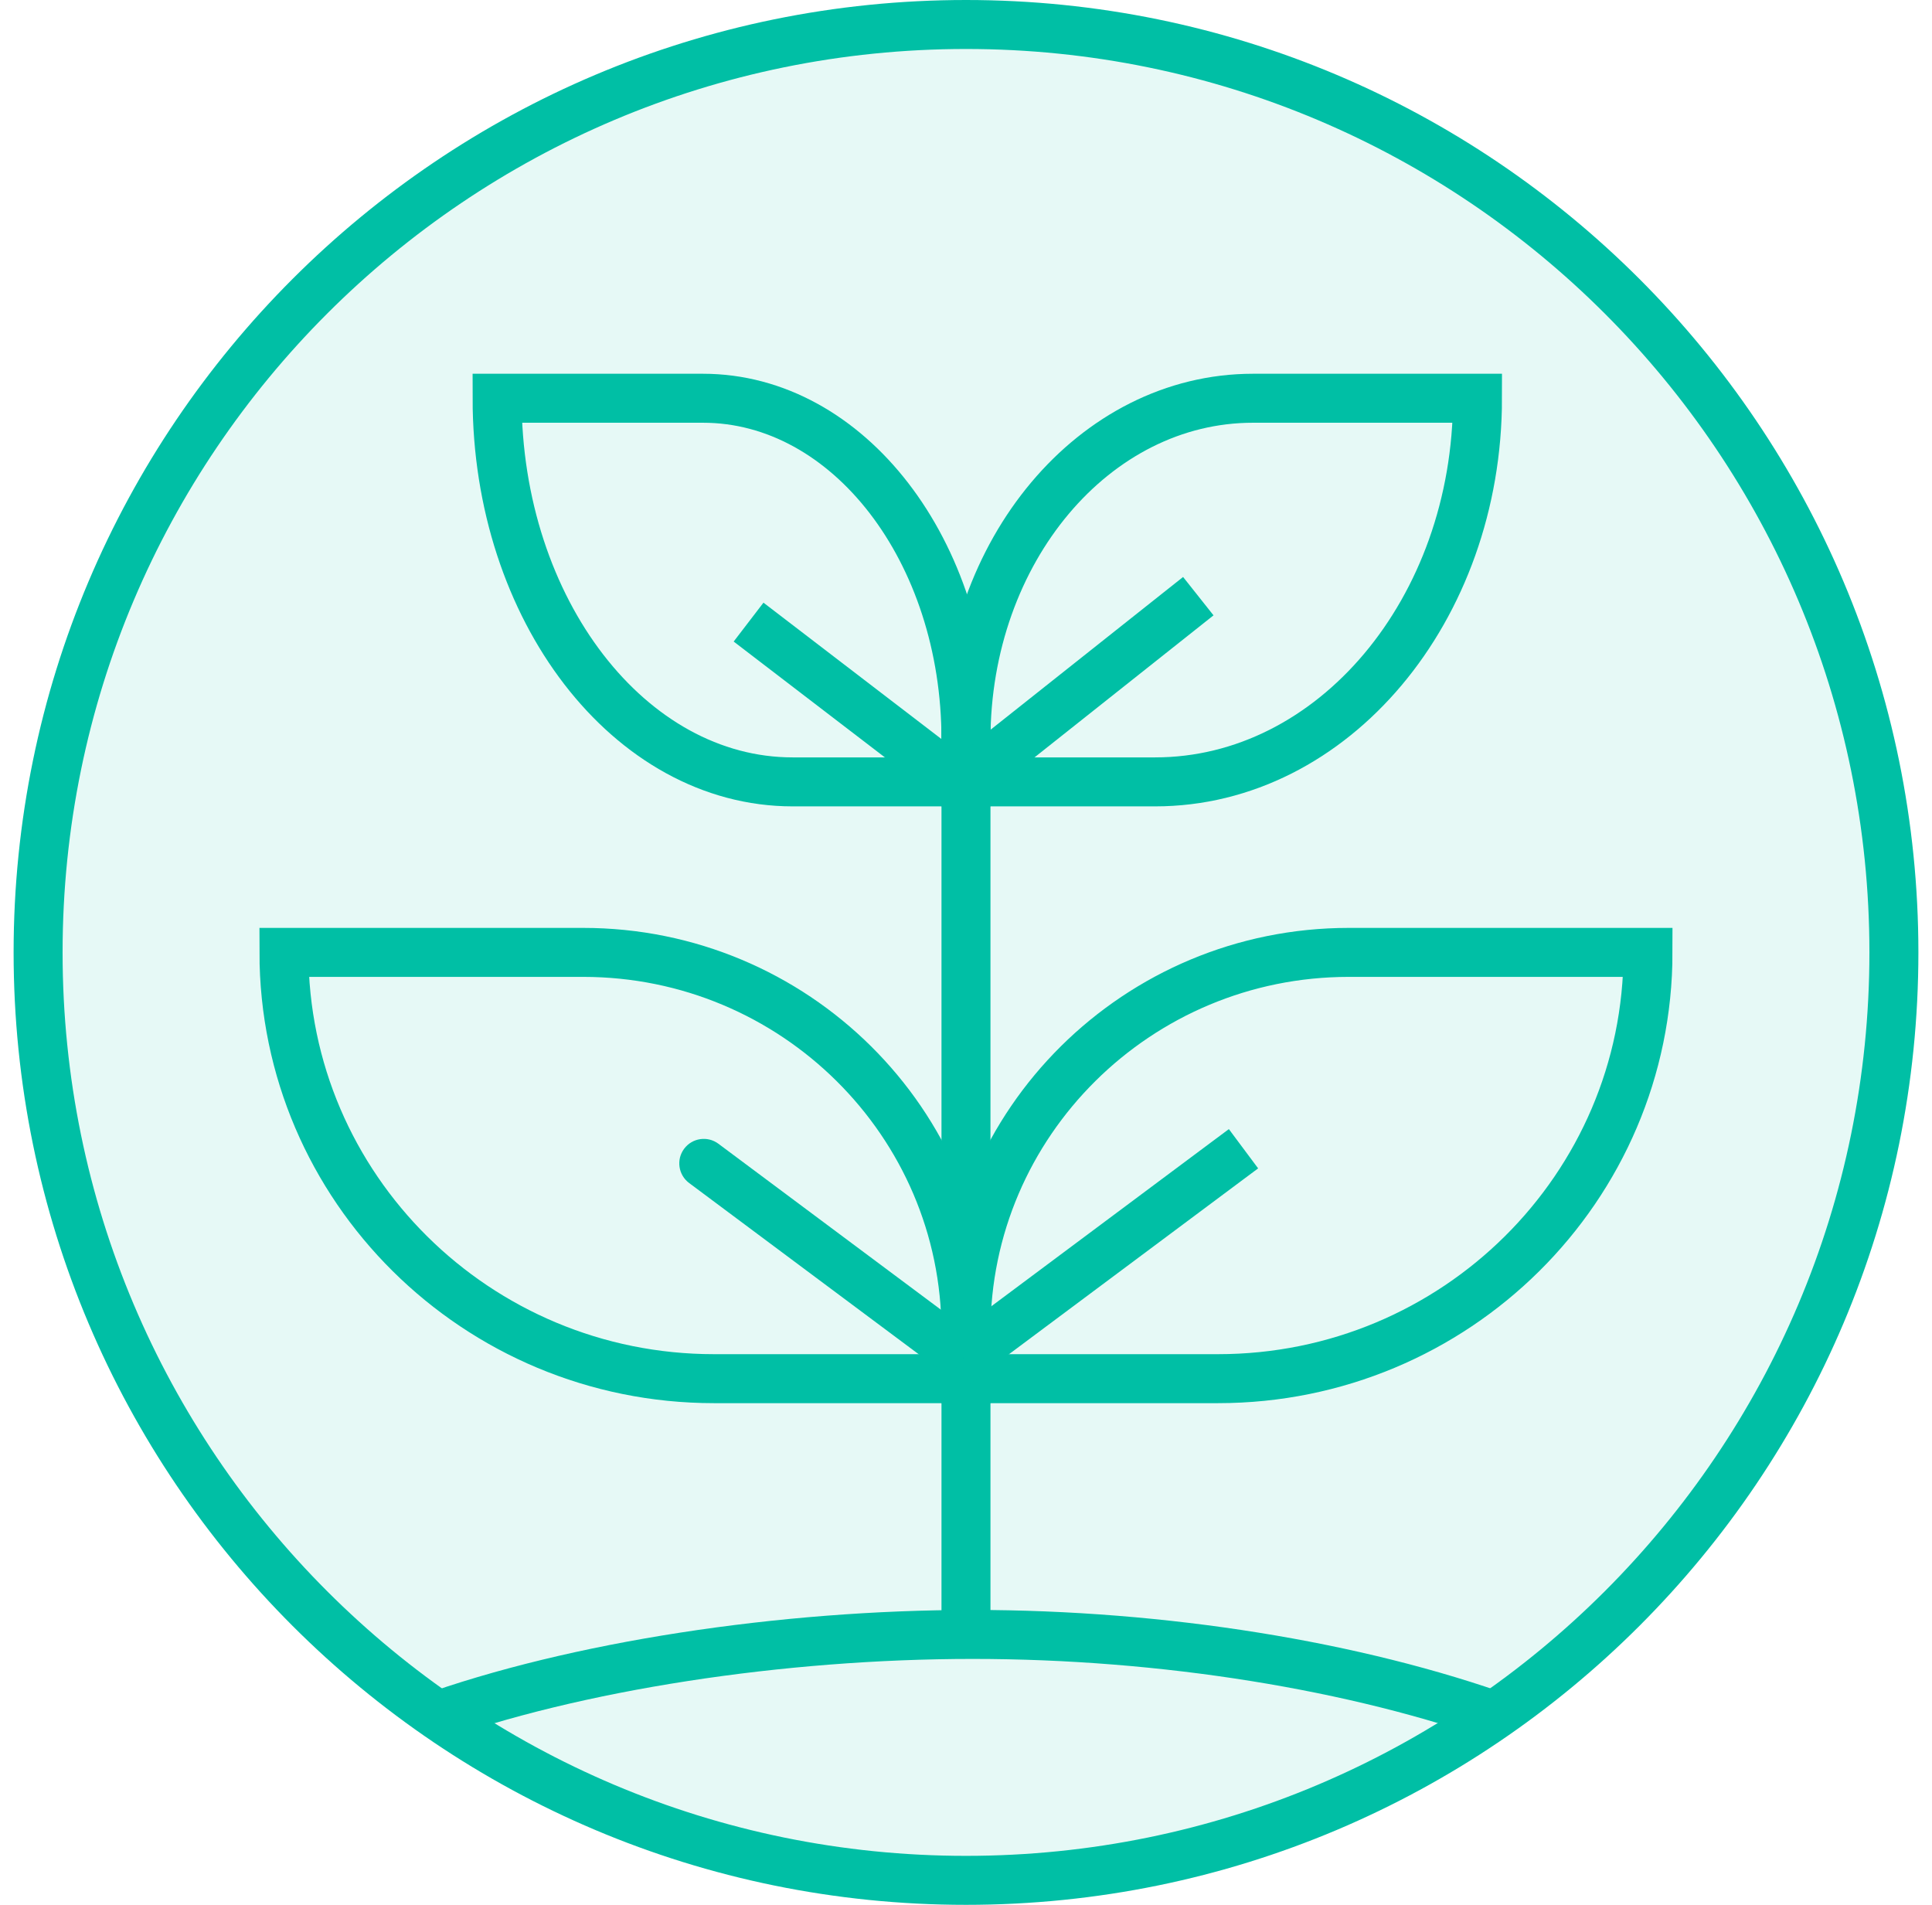
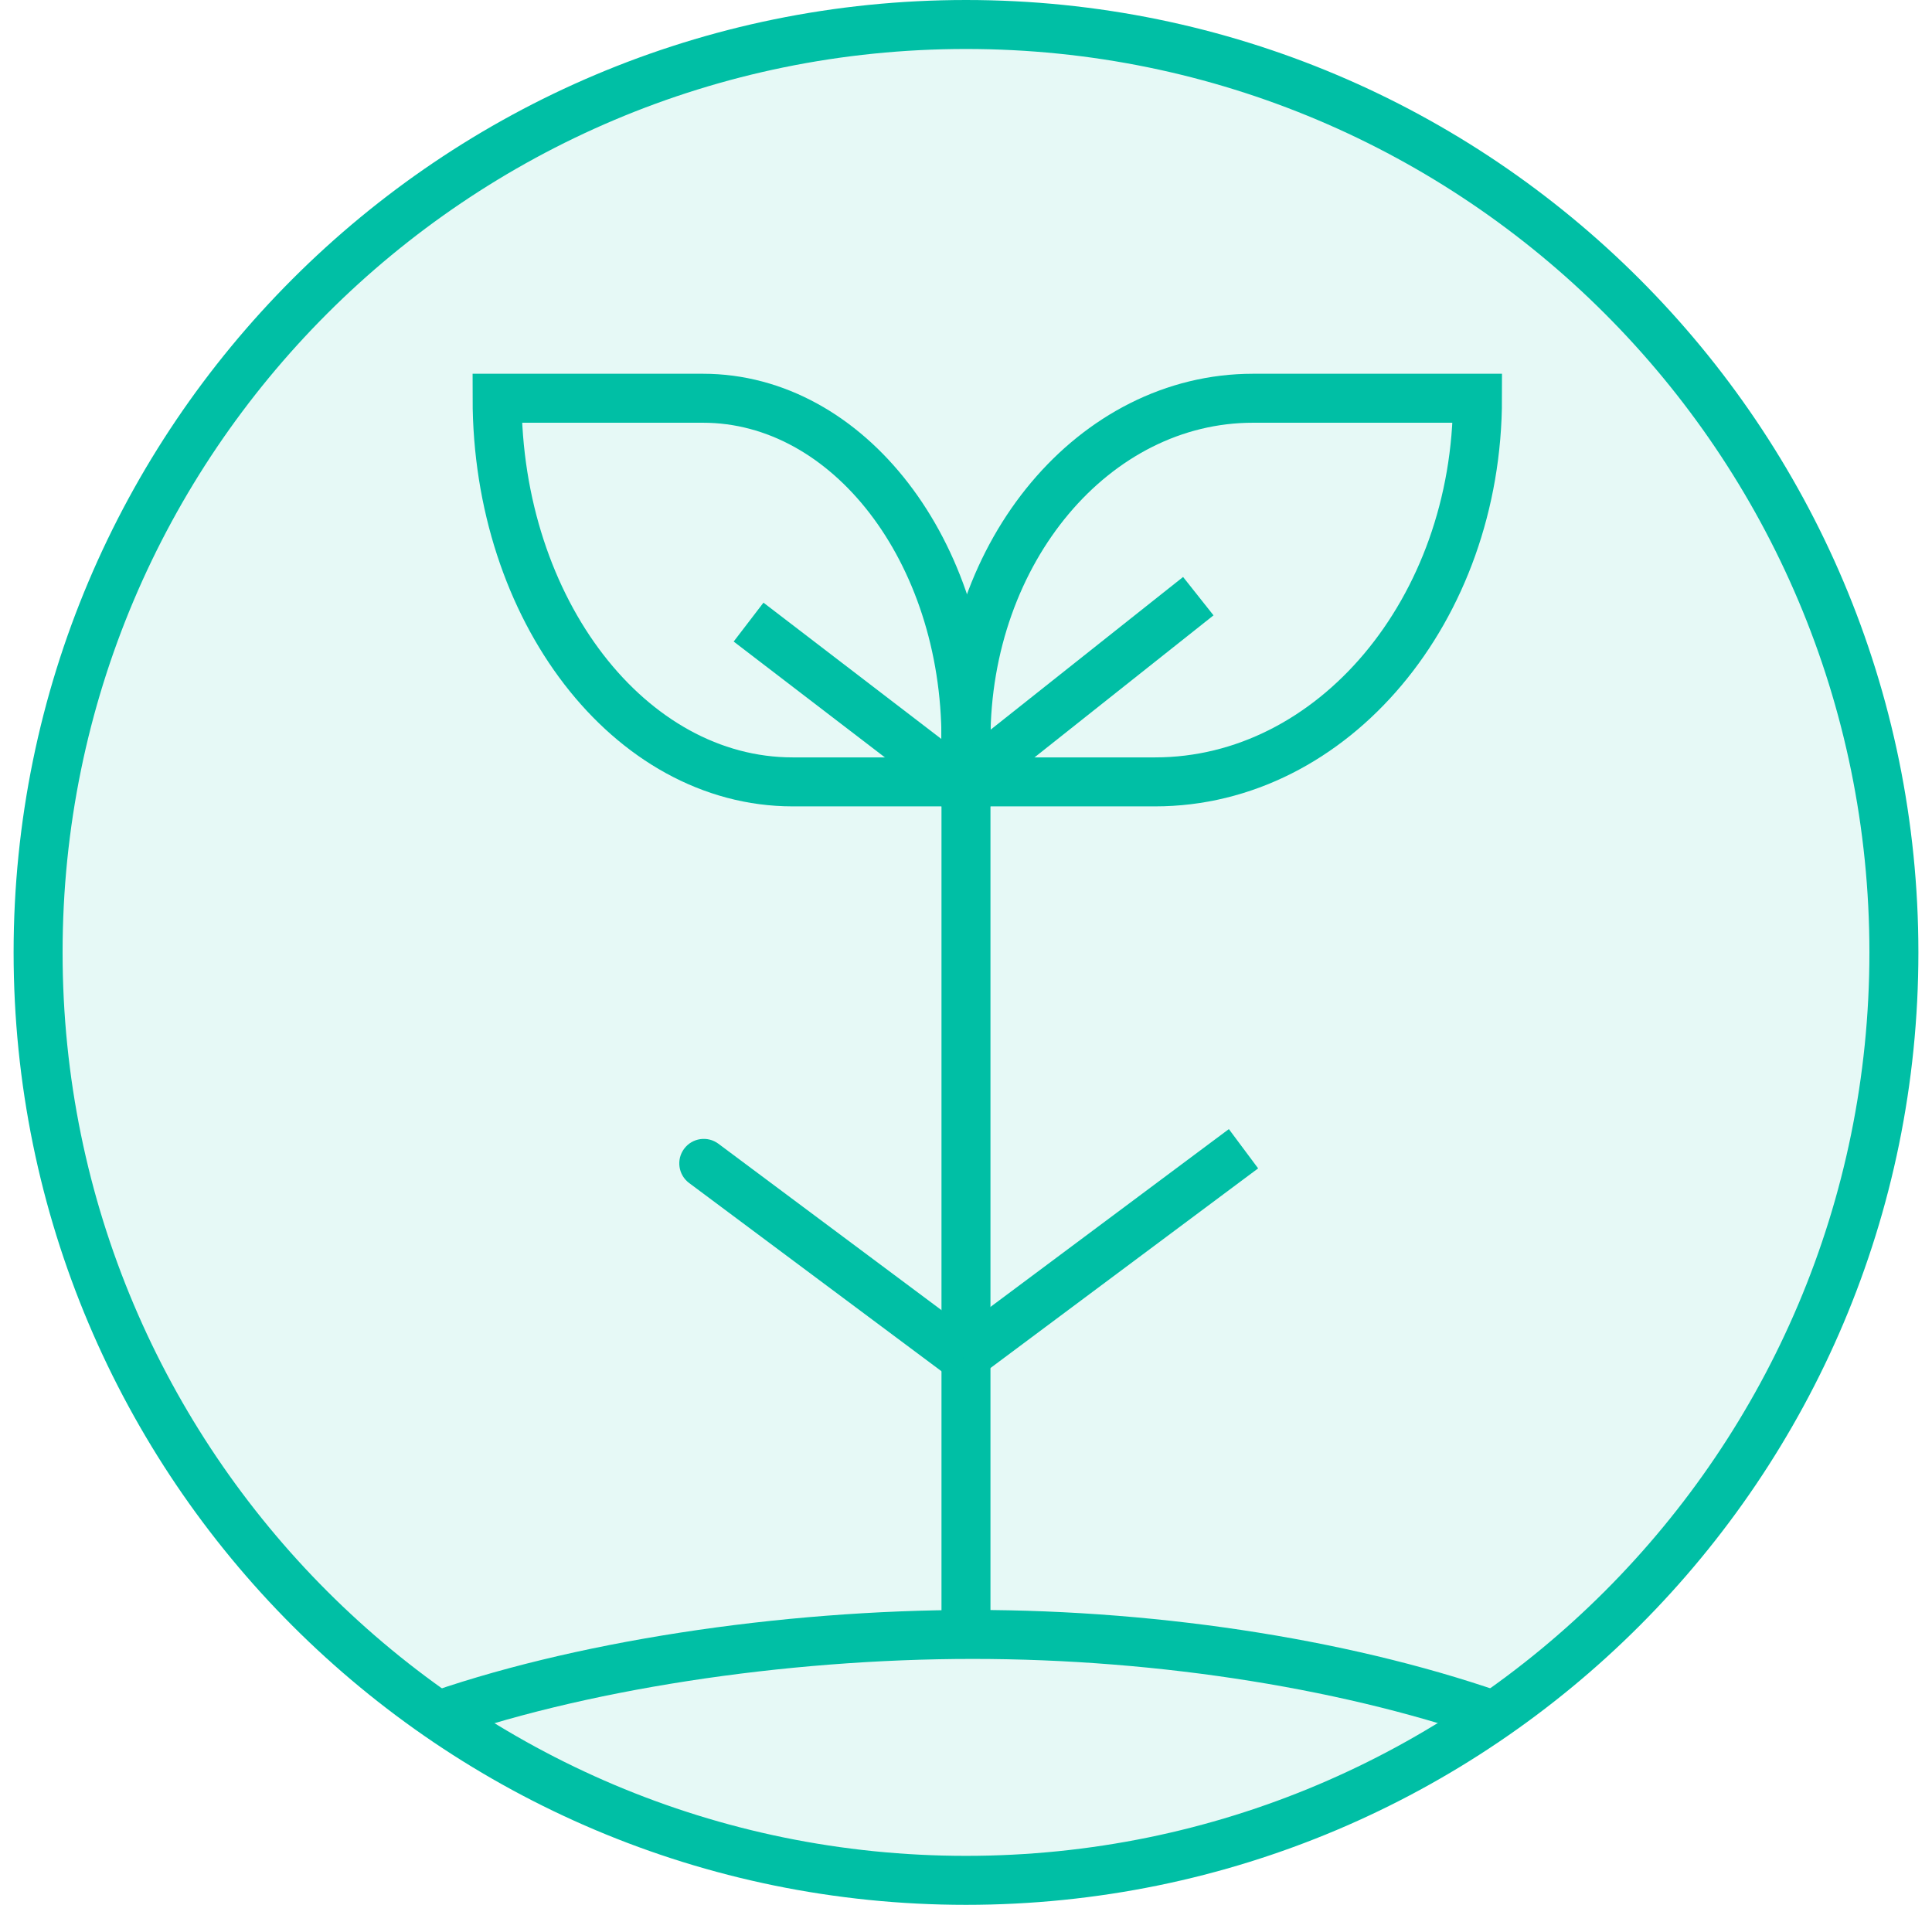
<svg xmlns="http://www.w3.org/2000/svg" width="71" height="70" viewBox="0 0 71 70" fill="none">
  <g clip-path="url(#clip0_806_1838)">
    <path d="M69.6 35C69.6 53.833 54.333 69.1 35.5 69.1C16.667 69.1 1.4 53.833 1.4 35C1.4 16.167 16.667 0.9 35.5 0.9C54.333 0.9 69.6 16.167 69.6 35Z" fill="#00BFA5" fill-opacity="0.1" stroke="#00BFA5" stroke-width="1.8" stroke-linejoin="bevel" />
    <path d="M35.499 28.733H29.13C23.14 28.733 18.268 22.41 18.268 14.635H25.832C31.177 14.635 35.499 20.245 35.499 27.183V28.733Z" stroke="#00BFA5" stroke-width="1.8" stroke-miterlimit="10" />
    <path d="M35.499 28.733H42.448C48.983 28.733 54.297 22.41 54.297 14.635H46.046C40.214 14.635 35.499 20.245 35.499 27.183V28.733Z" stroke="#00BFA5" stroke-width="1.8" stroke-miterlimit="10" />
-     <path d="M35.499 50.664H26.238C17.516 50.664 10.435 43.645 10.435 34.999H21.432C29.192 34.999 35.499 41.251 35.499 48.944V50.664Z" stroke="#00BFA5" stroke-width="1.8" stroke-miterlimit="10" />
-     <path d="M35.499 50.664H44.761C53.483 50.664 60.563 43.645 60.563 34.999H49.567C41.806 34.999 35.499 41.251 35.499 48.944V50.664Z" stroke="#00BFA5" stroke-width="1.8" stroke-miterlimit="10" />
    <path d="M35.499 24.034L35.499 60.063" stroke="#00BFA5" stroke-width="1.8" stroke-linejoin="round" />
    <path d="M55.342 63.196C49.844 61.213 42.752 60.063 35.747 60.063C28.743 60.063 21.155 61.213 15.657 63.196" stroke="#00BFA5" stroke-width="1.8" stroke-linejoin="round" />
    <path d="M45.514 43.474L46.236 42.936L45.16 41.493L44.438 42.031L45.514 43.474ZM35.42 49.881L34.882 50.602L35.42 51.004L35.958 50.602L35.42 49.881ZM26.401 42.031C26.003 41.734 25.439 41.816 25.142 42.215C24.845 42.613 24.927 43.177 25.325 43.474L26.401 42.031ZM44.438 42.031L34.882 49.159L35.958 50.602L45.514 43.474L44.438 42.031ZM35.958 49.159L26.401 42.031L25.325 43.474L34.882 50.602L35.958 49.159Z" fill="#00BFA5" />
    <path d="M43.891 23.173L44.596 22.613L43.478 21.203L42.773 21.762L43.891 23.173ZM35.306 28.835L34.759 29.549L35.316 29.976L35.866 29.54L35.306 28.835ZM42.773 21.762L34.747 28.13L35.866 29.54L43.891 23.173L42.773 21.762ZM35.854 28.121L28.057 22.147L26.962 23.576L34.759 29.549L35.854 28.121Z" fill="#00BFA5" />
  </g>
  <defs>
    <clipPath id="clip0_806_1838">
      <rect width="70" height="70" fill="white" transform="translate(0.5)" />
    </clipPath>
  </defs>
</svg>